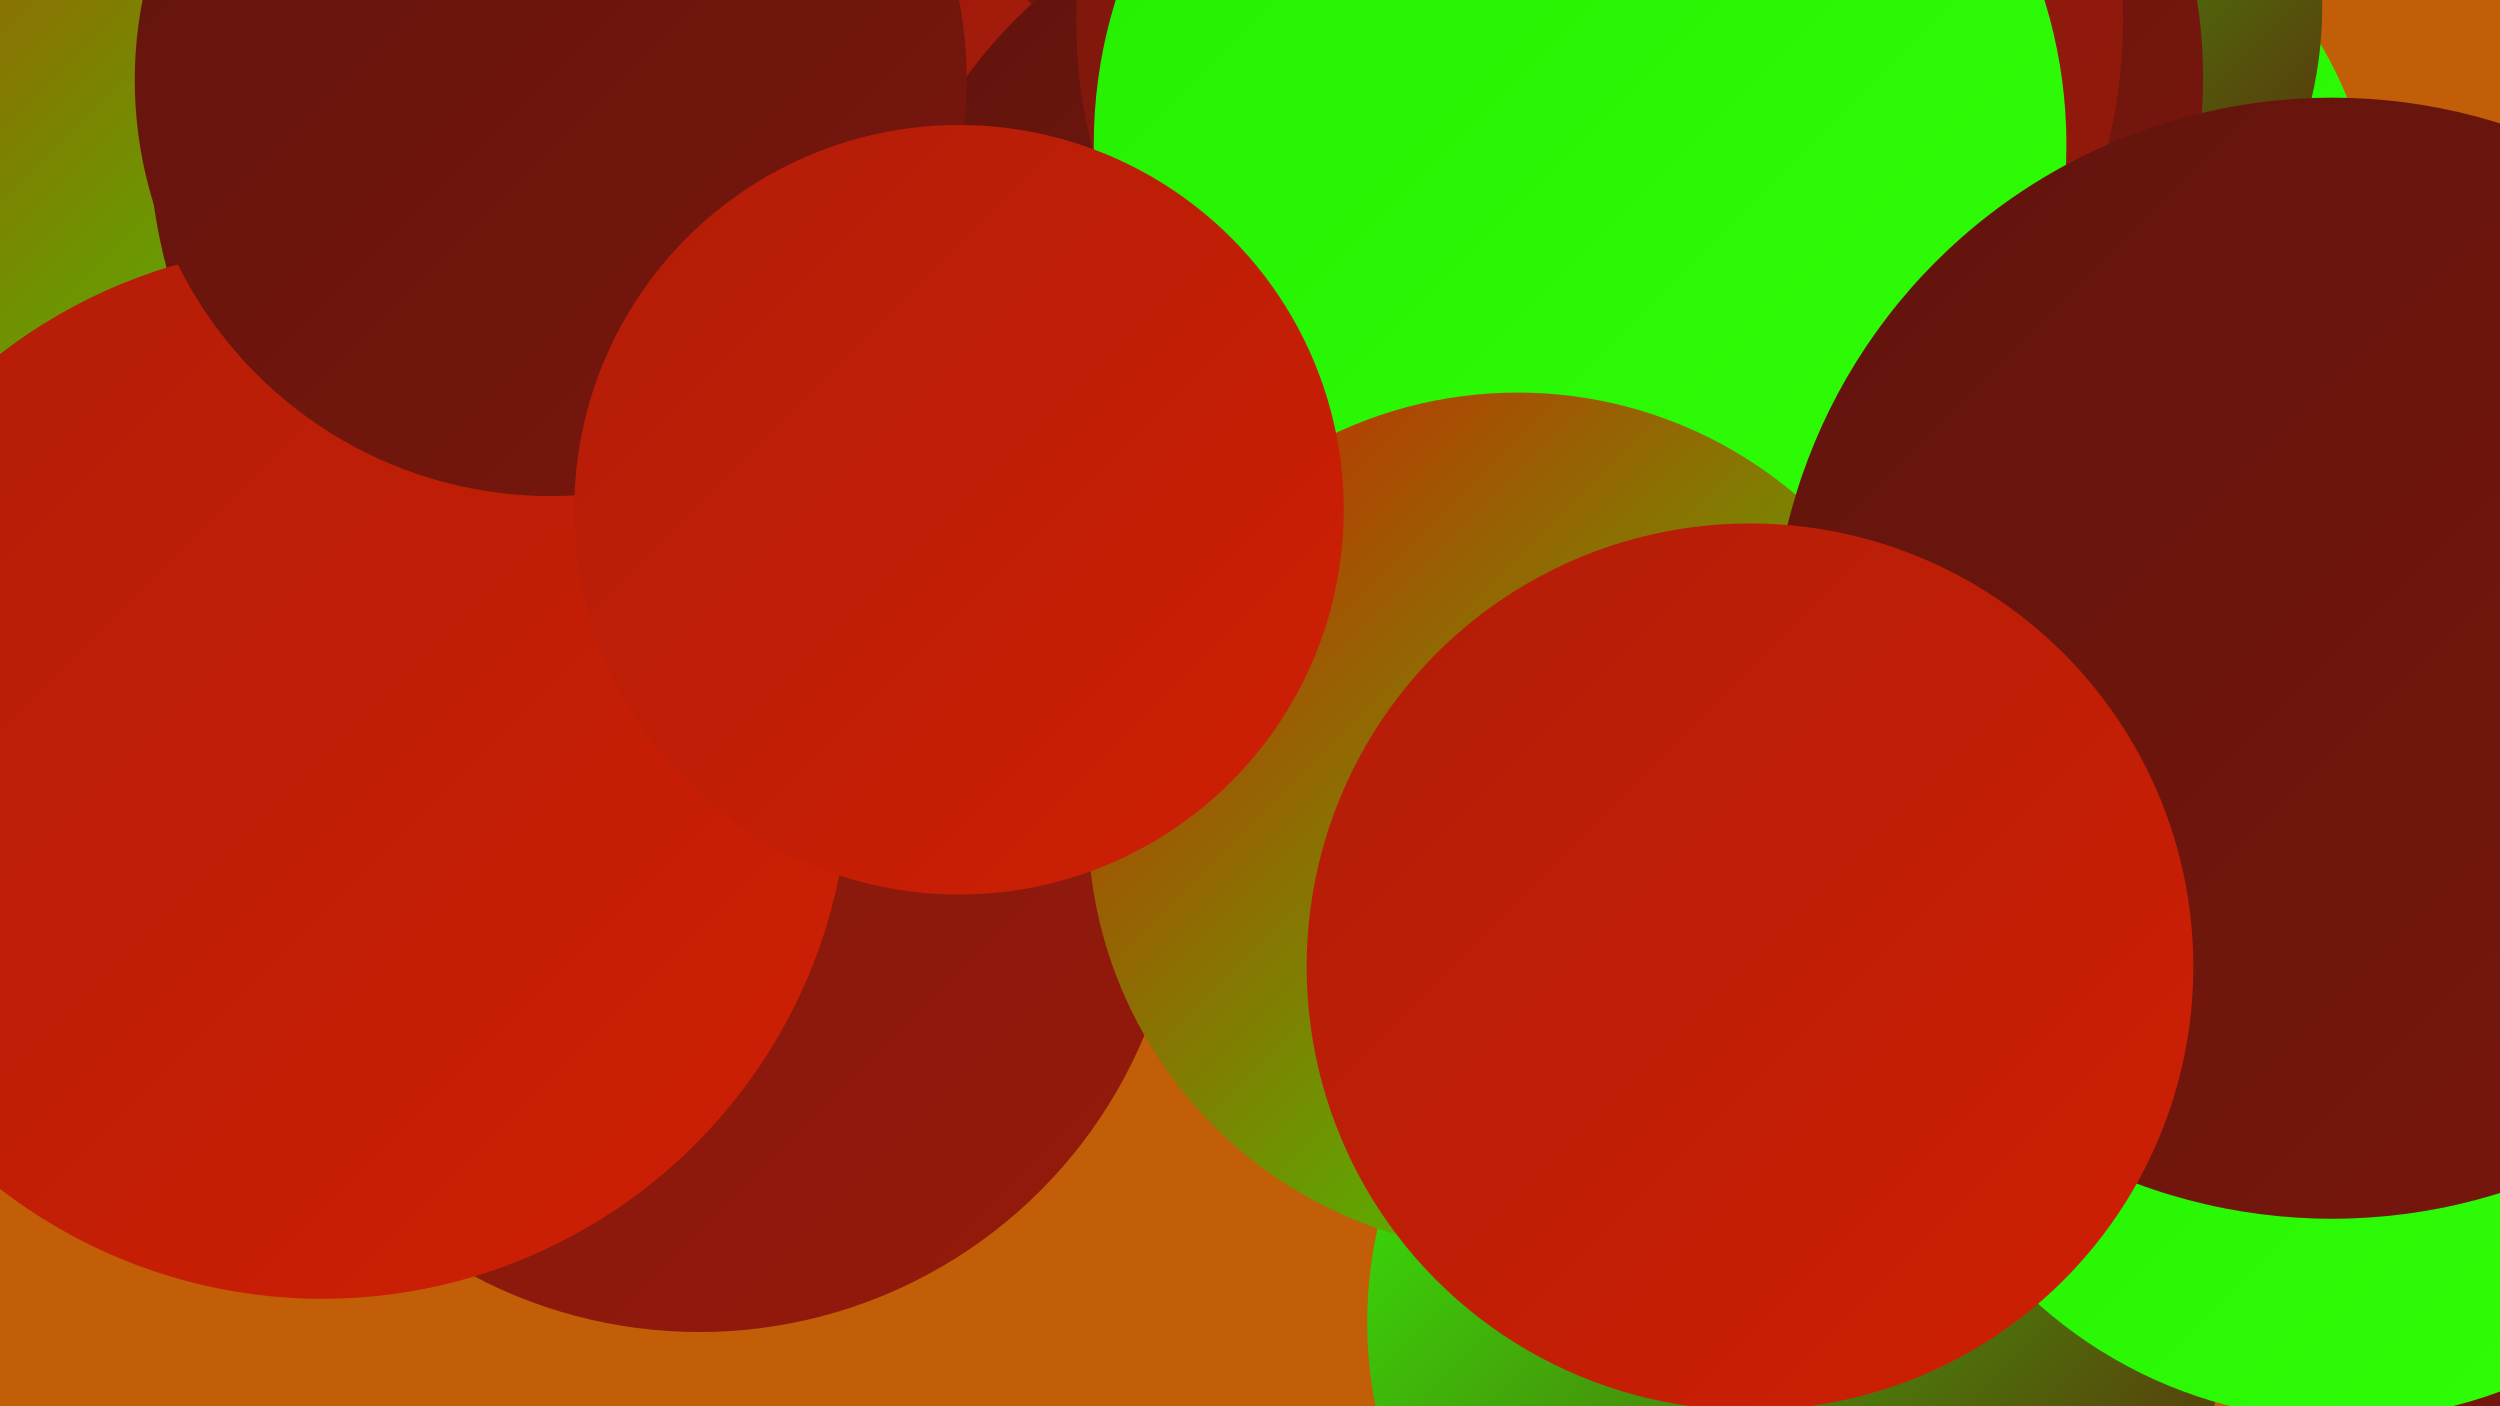
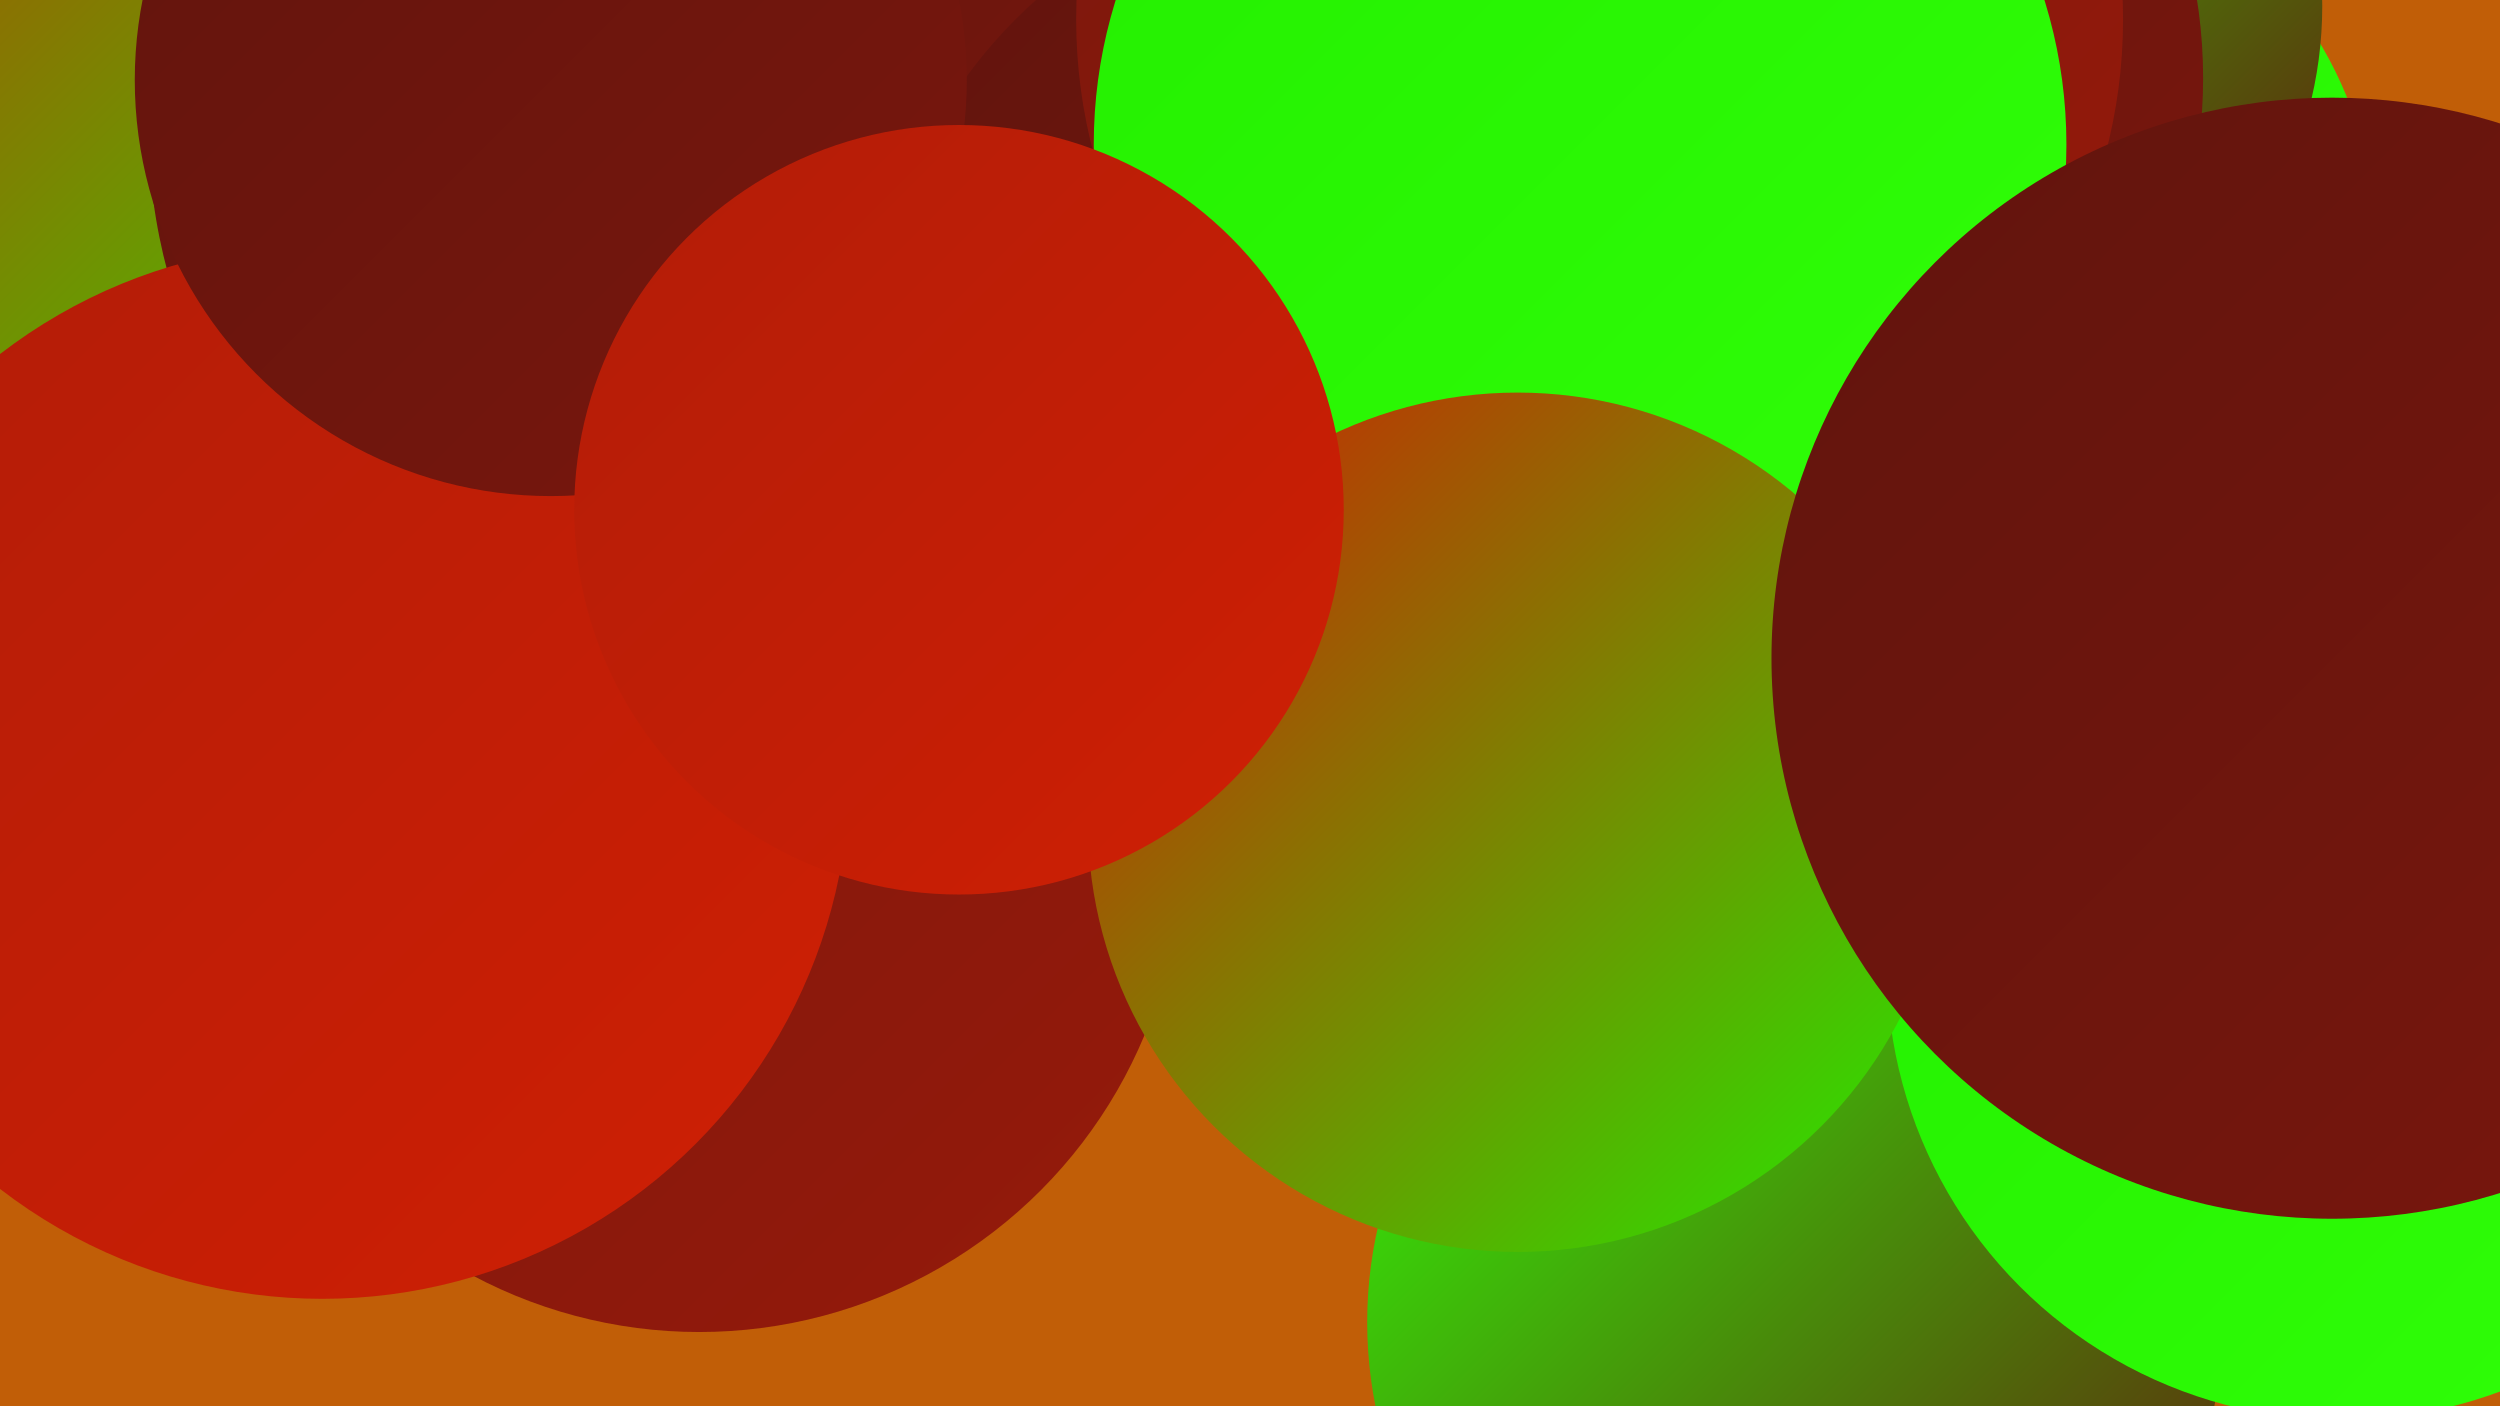
<svg xmlns="http://www.w3.org/2000/svg" width="1280" height="720">
  <defs>
    <linearGradient id="grad0" x1="0%" y1="0%" x2="100%" y2="100%">
      <stop offset="0%" style="stop-color:#61140d;stop-opacity:1" />
      <stop offset="100%" style="stop-color:#7a170d;stop-opacity:1" />
    </linearGradient>
    <linearGradient id="grad1" x1="0%" y1="0%" x2="100%" y2="100%">
      <stop offset="0%" style="stop-color:#7a170d;stop-opacity:1" />
      <stop offset="100%" style="stop-color:#961a0b;stop-opacity:1" />
    </linearGradient>
    <linearGradient id="grad2" x1="0%" y1="0%" x2="100%" y2="100%">
      <stop offset="0%" style="stop-color:#961a0b;stop-opacity:1" />
      <stop offset="100%" style="stop-color:#b21d08;stop-opacity:1" />
    </linearGradient>
    <linearGradient id="grad3" x1="0%" y1="0%" x2="100%" y2="100%">
      <stop offset="0%" style="stop-color:#b21d08;stop-opacity:1" />
      <stop offset="100%" style="stop-color:#cf1f04;stop-opacity:1" />
    </linearGradient>
    <linearGradient id="grad4" x1="0%" y1="0%" x2="100%" y2="100%">
      <stop offset="0%" style="stop-color:#cf1f04;stop-opacity:1" />
      <stop offset="100%" style="stop-color:#23ee00;stop-opacity:1" />
    </linearGradient>
    <linearGradient id="grad5" x1="0%" y1="0%" x2="100%" y2="100%">
      <stop offset="0%" style="stop-color:#23ee00;stop-opacity:1" />
      <stop offset="100%" style="stop-color:#30ff08;stop-opacity:1" />
    </linearGradient>
    <linearGradient id="grad6" x1="0%" y1="0%" x2="100%" y2="100%">
      <stop offset="0%" style="stop-color:#30ff08;stop-opacity:1" />
      <stop offset="100%" style="stop-color:#61140d;stop-opacity:1" />
    </linearGradient>
  </defs>
  <rect width="1280" height="720" fill="#c15e07" />
  <circle cx="358" cy="435" r="247" fill="url(#grad1)" />
  <circle cx="1010" cy="128" r="207" fill="url(#grad5)" />
  <circle cx="64" cy="47" r="285" fill="url(#grad4)" />
  <circle cx="720" cy="265" r="222" fill="url(#grad2)" />
  <circle cx="981" cy="3" r="208" fill="url(#grad6)" />
  <circle cx="362" cy="65" r="286" fill="url(#grad0)" />
-   <circle cx="370" cy="193" r="248" fill="url(#grad2)" />
-   <circle cx="1254" cy="523" r="214" fill="url(#grad0)" />
  <circle cx="165" cy="395" r="270" fill="url(#grad3)" />
  <circle cx="919" cy="677" r="219" fill="url(#grad6)" />
  <circle cx="696" cy="186" r="249" fill="url(#grad0)" />
  <circle cx="869" cy="40" r="259" fill="url(#grad0)" />
  <circle cx="1199" cy="494" r="233" fill="url(#grad5)" />
  <circle cx="819" cy="10" r="268" fill="url(#grad1)" />
  <circle cx="282" cy="41" r="213" fill="url(#grad0)" />
  <circle cx="809" cy="74" r="249" fill="url(#grad5)" />
  <circle cx="777" cy="421" r="220" fill="url(#grad4)" />
  <circle cx="1194" cy="337" r="287" fill="url(#grad0)" />
-   <circle cx="896" cy="495" r="227" fill="url(#grad3)" />
  <circle cx="491" cy="261" r="197" fill="url(#grad3)" />
</svg>